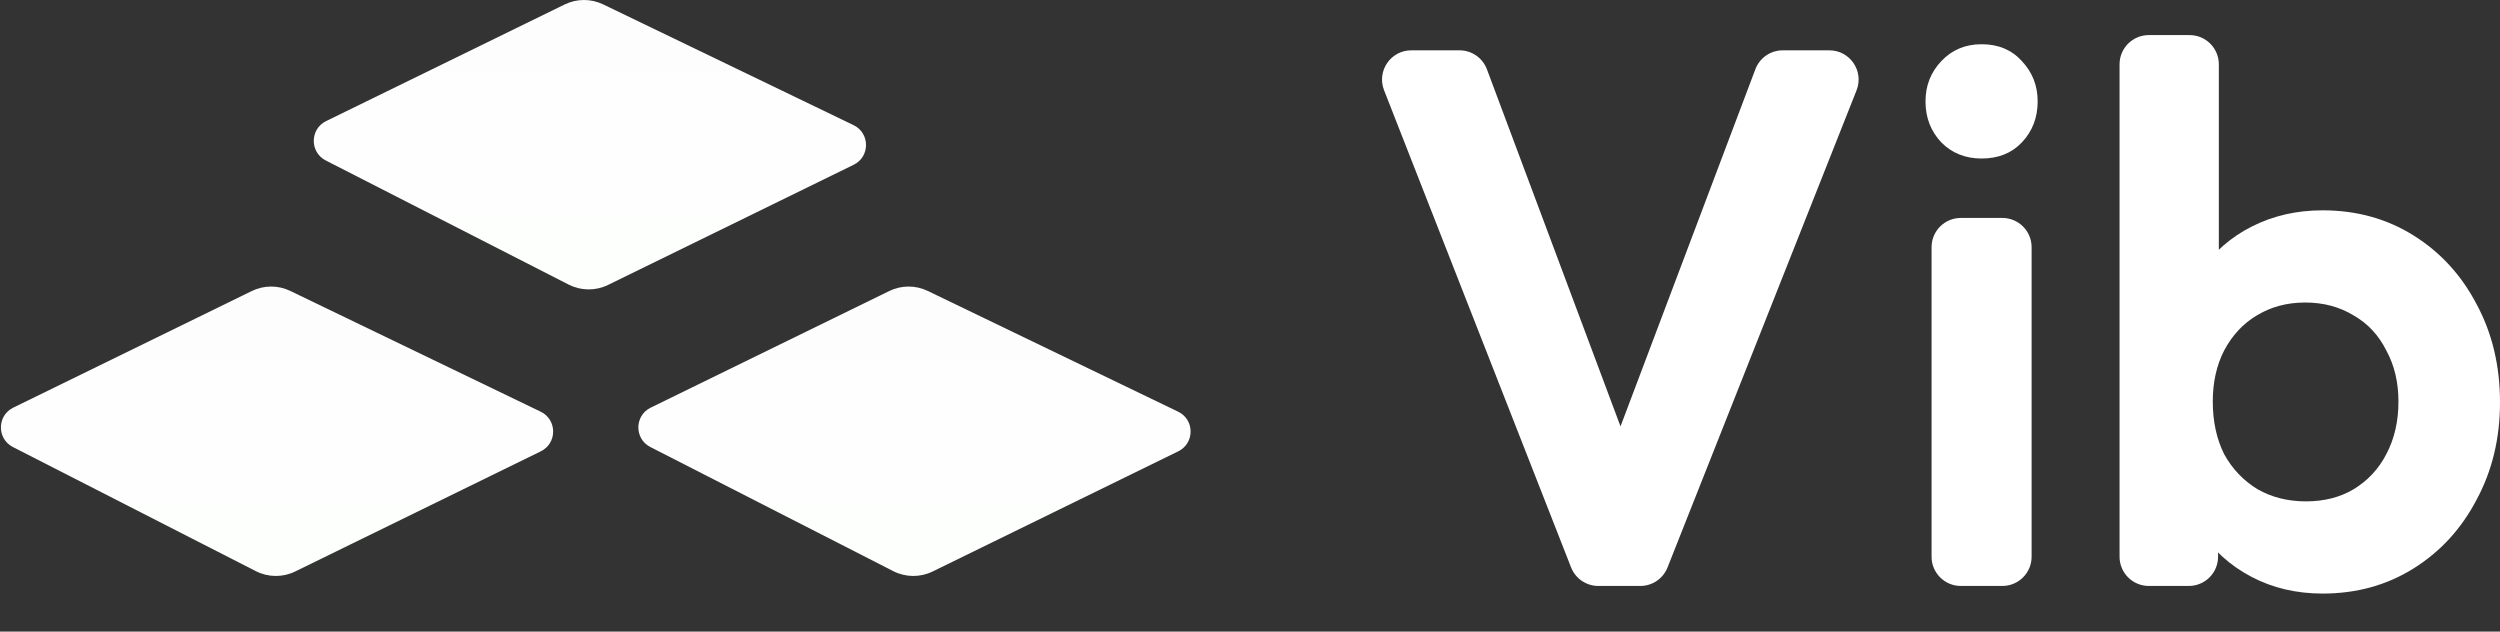
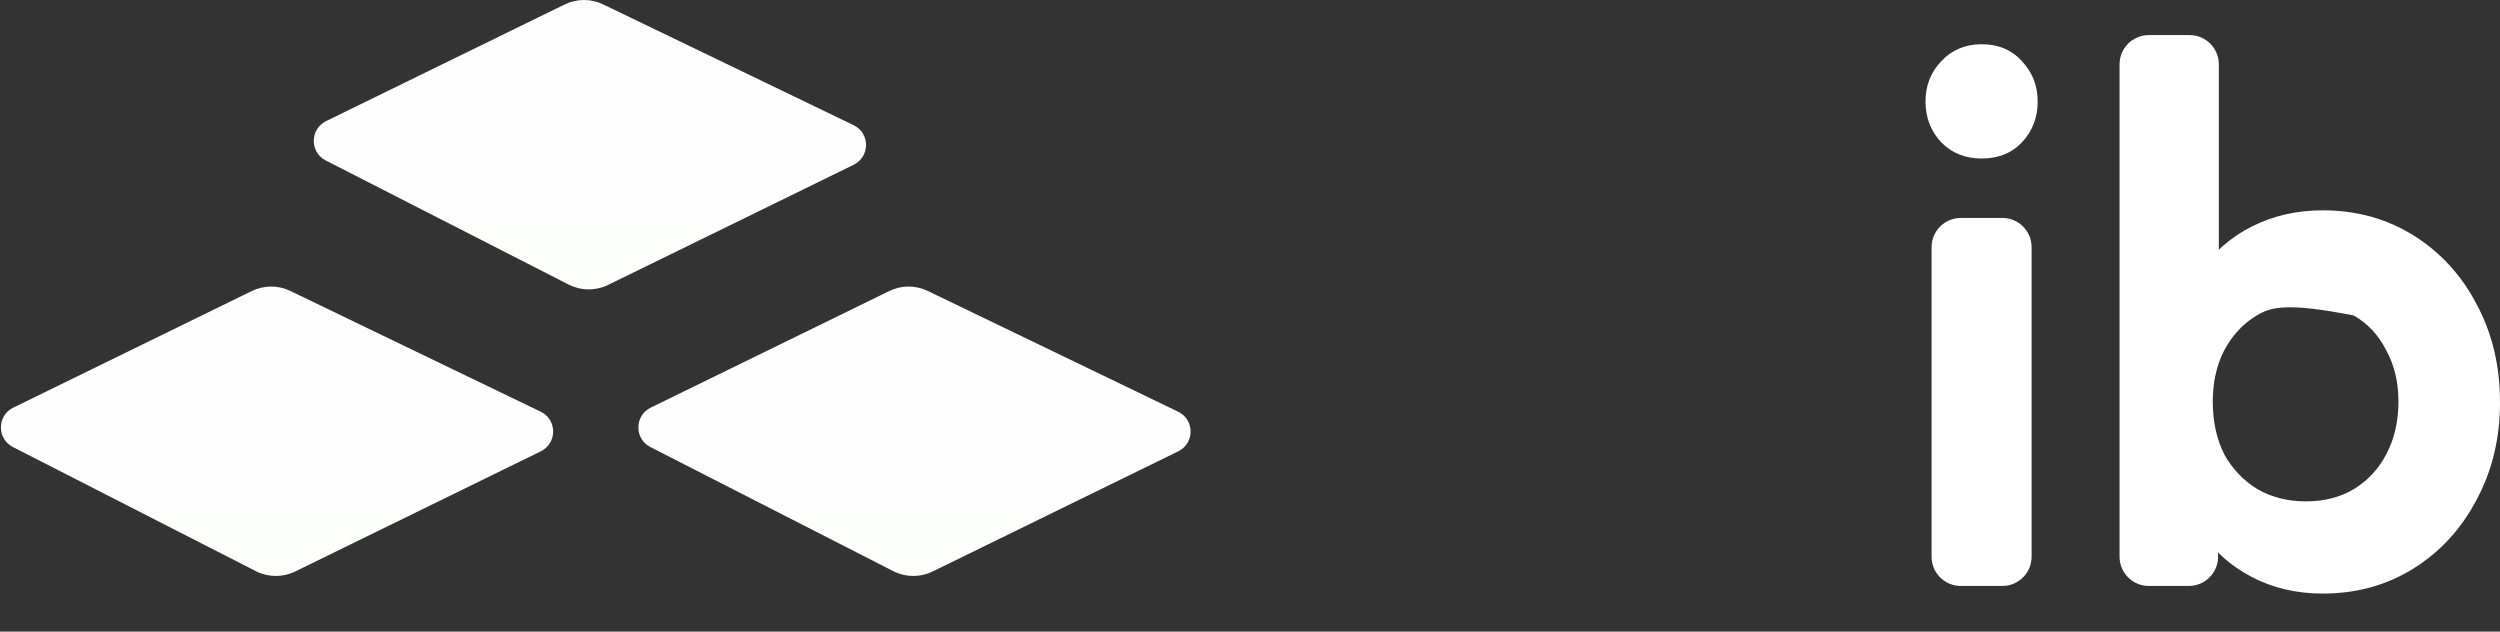
<svg xmlns="http://www.w3.org/2000/svg" width="855" height="216" viewBox="0 0 855 216" fill="none">
  <rect x="0" y="0" width="855" height="216" fill="#333333" stroke="none" />
-   <path d="M546.616 200.394C542.502 200.394 538.807 197.874 537.306 194.043L473.349 30.86C470.779 24.301 475.615 17.212 482.66 17.212H499.165C503.336 17.212 507.069 19.801 508.531 23.708L558.983 158.57C560.234 161.914 557.762 165.477 554.192 165.477V165.477C550.616 165.477 548.143 161.901 549.407 158.556L600.336 23.679C601.805 19.787 605.531 17.212 609.691 17.212H625.642C632.703 17.212 637.54 24.331 634.939 30.895L570.29 194.077C568.779 197.89 565.094 200.394 560.993 200.394H546.616Z" fill="white" />
  <path d="M670.597 200.394C665.074 200.394 660.597 195.917 660.597 190.394V84.537C660.597 79.015 665.074 74.537 670.597 74.537H684.81C690.333 74.537 694.81 79.015 694.81 84.537V190.394C694.81 195.917 690.333 200.394 684.81 200.394H670.597ZM677.703 54.213C672.174 54.213 667.595 52.389 663.966 48.741C660.338 44.919 658.523 40.229 658.523 34.67C658.523 29.285 660.338 24.681 663.966 20.86C667.595 17.038 672.174 15.127 677.703 15.127C683.405 15.127 687.984 17.038 691.44 20.86C695.069 24.681 696.883 29.285 696.883 34.67C696.883 40.229 695.069 44.919 691.44 48.741C687.984 52.389 683.405 54.213 677.703 54.213Z" fill="white" />
-   <path d="M794.35 203C785.365 203 777.244 201.089 769.986 197.267C762.729 193.446 756.941 188.234 752.621 181.633C748.301 175.032 745.968 167.649 745.623 159.484V114.666C745.968 106.501 748.301 99.205 752.621 92.778C757.113 86.176 762.988 81.052 770.246 77.404C777.503 73.756 785.538 71.932 794.35 71.932C805.927 71.932 816.295 74.798 825.453 80.531C834.611 86.263 841.781 94.081 846.965 103.982C852.322 113.884 855 125.089 855 137.596C855 149.93 852.322 161.048 846.965 170.95C841.781 180.851 834.611 188.668 825.453 194.401C816.295 200.134 805.927 203 794.35 203ZM788.648 171.471C794.868 171.471 800.311 170.081 804.977 167.301C809.815 164.348 813.53 160.353 816.122 155.315C818.887 150.104 820.269 144.111 820.269 137.336C820.269 130.734 818.887 124.915 816.122 119.877C813.53 114.666 809.815 110.67 804.977 107.891C800.139 104.938 794.609 103.461 788.389 103.461C782.168 103.461 776.639 104.938 771.801 107.891C767.135 110.67 763.42 114.666 760.656 119.877C758.064 124.915 756.768 130.734 756.768 137.336C756.768 144.111 758.064 150.104 760.656 155.315C763.42 160.353 767.222 164.348 772.06 167.301C776.898 170.081 782.427 171.471 788.648 171.471ZM734.888 200.394C729.365 200.394 724.888 195.917 724.888 190.394V22C724.888 16.477 729.365 12 734.888 12H748.841C754.364 12 758.841 16.477 758.841 22V104.611C758.841 105.233 758.783 105.853 758.668 106.464L753.478 133.976C753.254 135.163 753.247 136.382 753.458 137.572L758.429 165.655C758.531 166.23 758.582 166.814 758.582 167.398V190.394C758.582 195.917 754.105 200.394 748.582 200.394H734.888Z" fill="white" />
+   <path d="M794.35 203C785.365 203 777.244 201.089 769.986 197.267C762.729 193.446 756.941 188.234 752.621 181.633C748.301 175.032 745.968 167.649 745.623 159.484V114.666C745.968 106.501 748.301 99.205 752.621 92.778C757.113 86.176 762.988 81.052 770.246 77.404C777.503 73.756 785.538 71.932 794.35 71.932C805.927 71.932 816.295 74.798 825.453 80.531C834.611 86.263 841.781 94.081 846.965 103.982C852.322 113.884 855 125.089 855 137.596C855 149.93 852.322 161.048 846.965 170.95C841.781 180.851 834.611 188.668 825.453 194.401C816.295 200.134 805.927 203 794.35 203ZM788.648 171.471C794.868 171.471 800.311 170.081 804.977 167.301C809.815 164.348 813.53 160.353 816.122 155.315C818.887 150.104 820.269 144.111 820.269 137.336C820.269 130.734 818.887 124.915 816.122 119.877C813.53 114.666 809.815 110.67 804.977 107.891C782.168 103.461 776.639 104.938 771.801 107.891C767.135 110.67 763.42 114.666 760.656 119.877C758.064 124.915 756.768 130.734 756.768 137.336C756.768 144.111 758.064 150.104 760.656 155.315C763.42 160.353 767.222 164.348 772.06 167.301C776.898 170.081 782.427 171.471 788.648 171.471ZM734.888 200.394C729.365 200.394 724.888 195.917 724.888 190.394V22C724.888 16.477 729.365 12 734.888 12H748.841C754.364 12 758.841 16.477 758.841 22V104.611C758.841 105.233 758.783 105.853 758.668 106.464L753.478 133.976C753.254 135.163 753.247 136.382 753.458 137.572L758.429 165.655C758.531 166.23 758.582 166.814 758.582 167.398V190.394C758.582 195.917 754.105 200.394 748.582 200.394H734.888Z" fill="white" />
  <path d="M193.112 1.531C197.261 -0.498 202.112 -0.511 206.272 1.496L291.919 42.801C297.582 45.532 297.605 53.588 291.957 56.351L207.956 97.445C203.696 99.529 198.704 99.486 194.482 97.328L111.417 54.886C105.889 52.062 105.959 44.139 111.536 41.412L193.112 1.531Z" fill="url(#paint0_linear_3_5)" />
  <path d="M304.12 99.531C308.269 97.502 313.12 97.489 317.28 99.496L402.928 140.801C408.59 143.532 408.613 151.588 402.966 154.351L318.964 195.445C314.705 197.529 309.713 197.486 305.49 195.328L222.425 152.886C216.898 150.062 216.967 142.139 222.544 139.412L304.12 99.531Z" fill="url(#paint1_linear_3_5)" />
  <path d="M86.112 99.531C90.261 97.502 95.112 97.489 99.272 99.496L184.919 140.801C190.582 143.532 190.605 151.588 184.957 154.351L100.956 195.445C96.696 197.529 91.704 197.486 87.482 195.328L4.417 152.886C-1.111 150.062 -1.041 142.139 4.536 139.412L86.112 99.531Z" fill="url(#paint2_linear_3_5)" />
  <defs>
    <linearGradient id="paint0_linear_3_5" x1="201.746" y1="0" x2="201.746" y2="98.978" gradientUnits="userSpaceOnUse">
      <stop stop-color="#FDFDFD" />
      <stop offset="1" stop-color="#FDFFFD" />
    </linearGradient>
    <linearGradient id="paint1_linear_3_5" x1="312.754" y1="98" x2="312.754" y2="196.978" gradientUnits="userSpaceOnUse">
      <stop stop-color="#FDFDFD" />
      <stop offset="1" stop-color="#FDFFFD" />
    </linearGradient>
    <linearGradient id="paint2_linear_3_5" x1="94.746" y1="98" x2="94.746" y2="196.978" gradientUnits="userSpaceOnUse">
      <stop stop-color="#FDFDFD" />
      <stop offset="1" stop-color="#FDFFFD" />
    </linearGradient>
  </defs>
</svg>